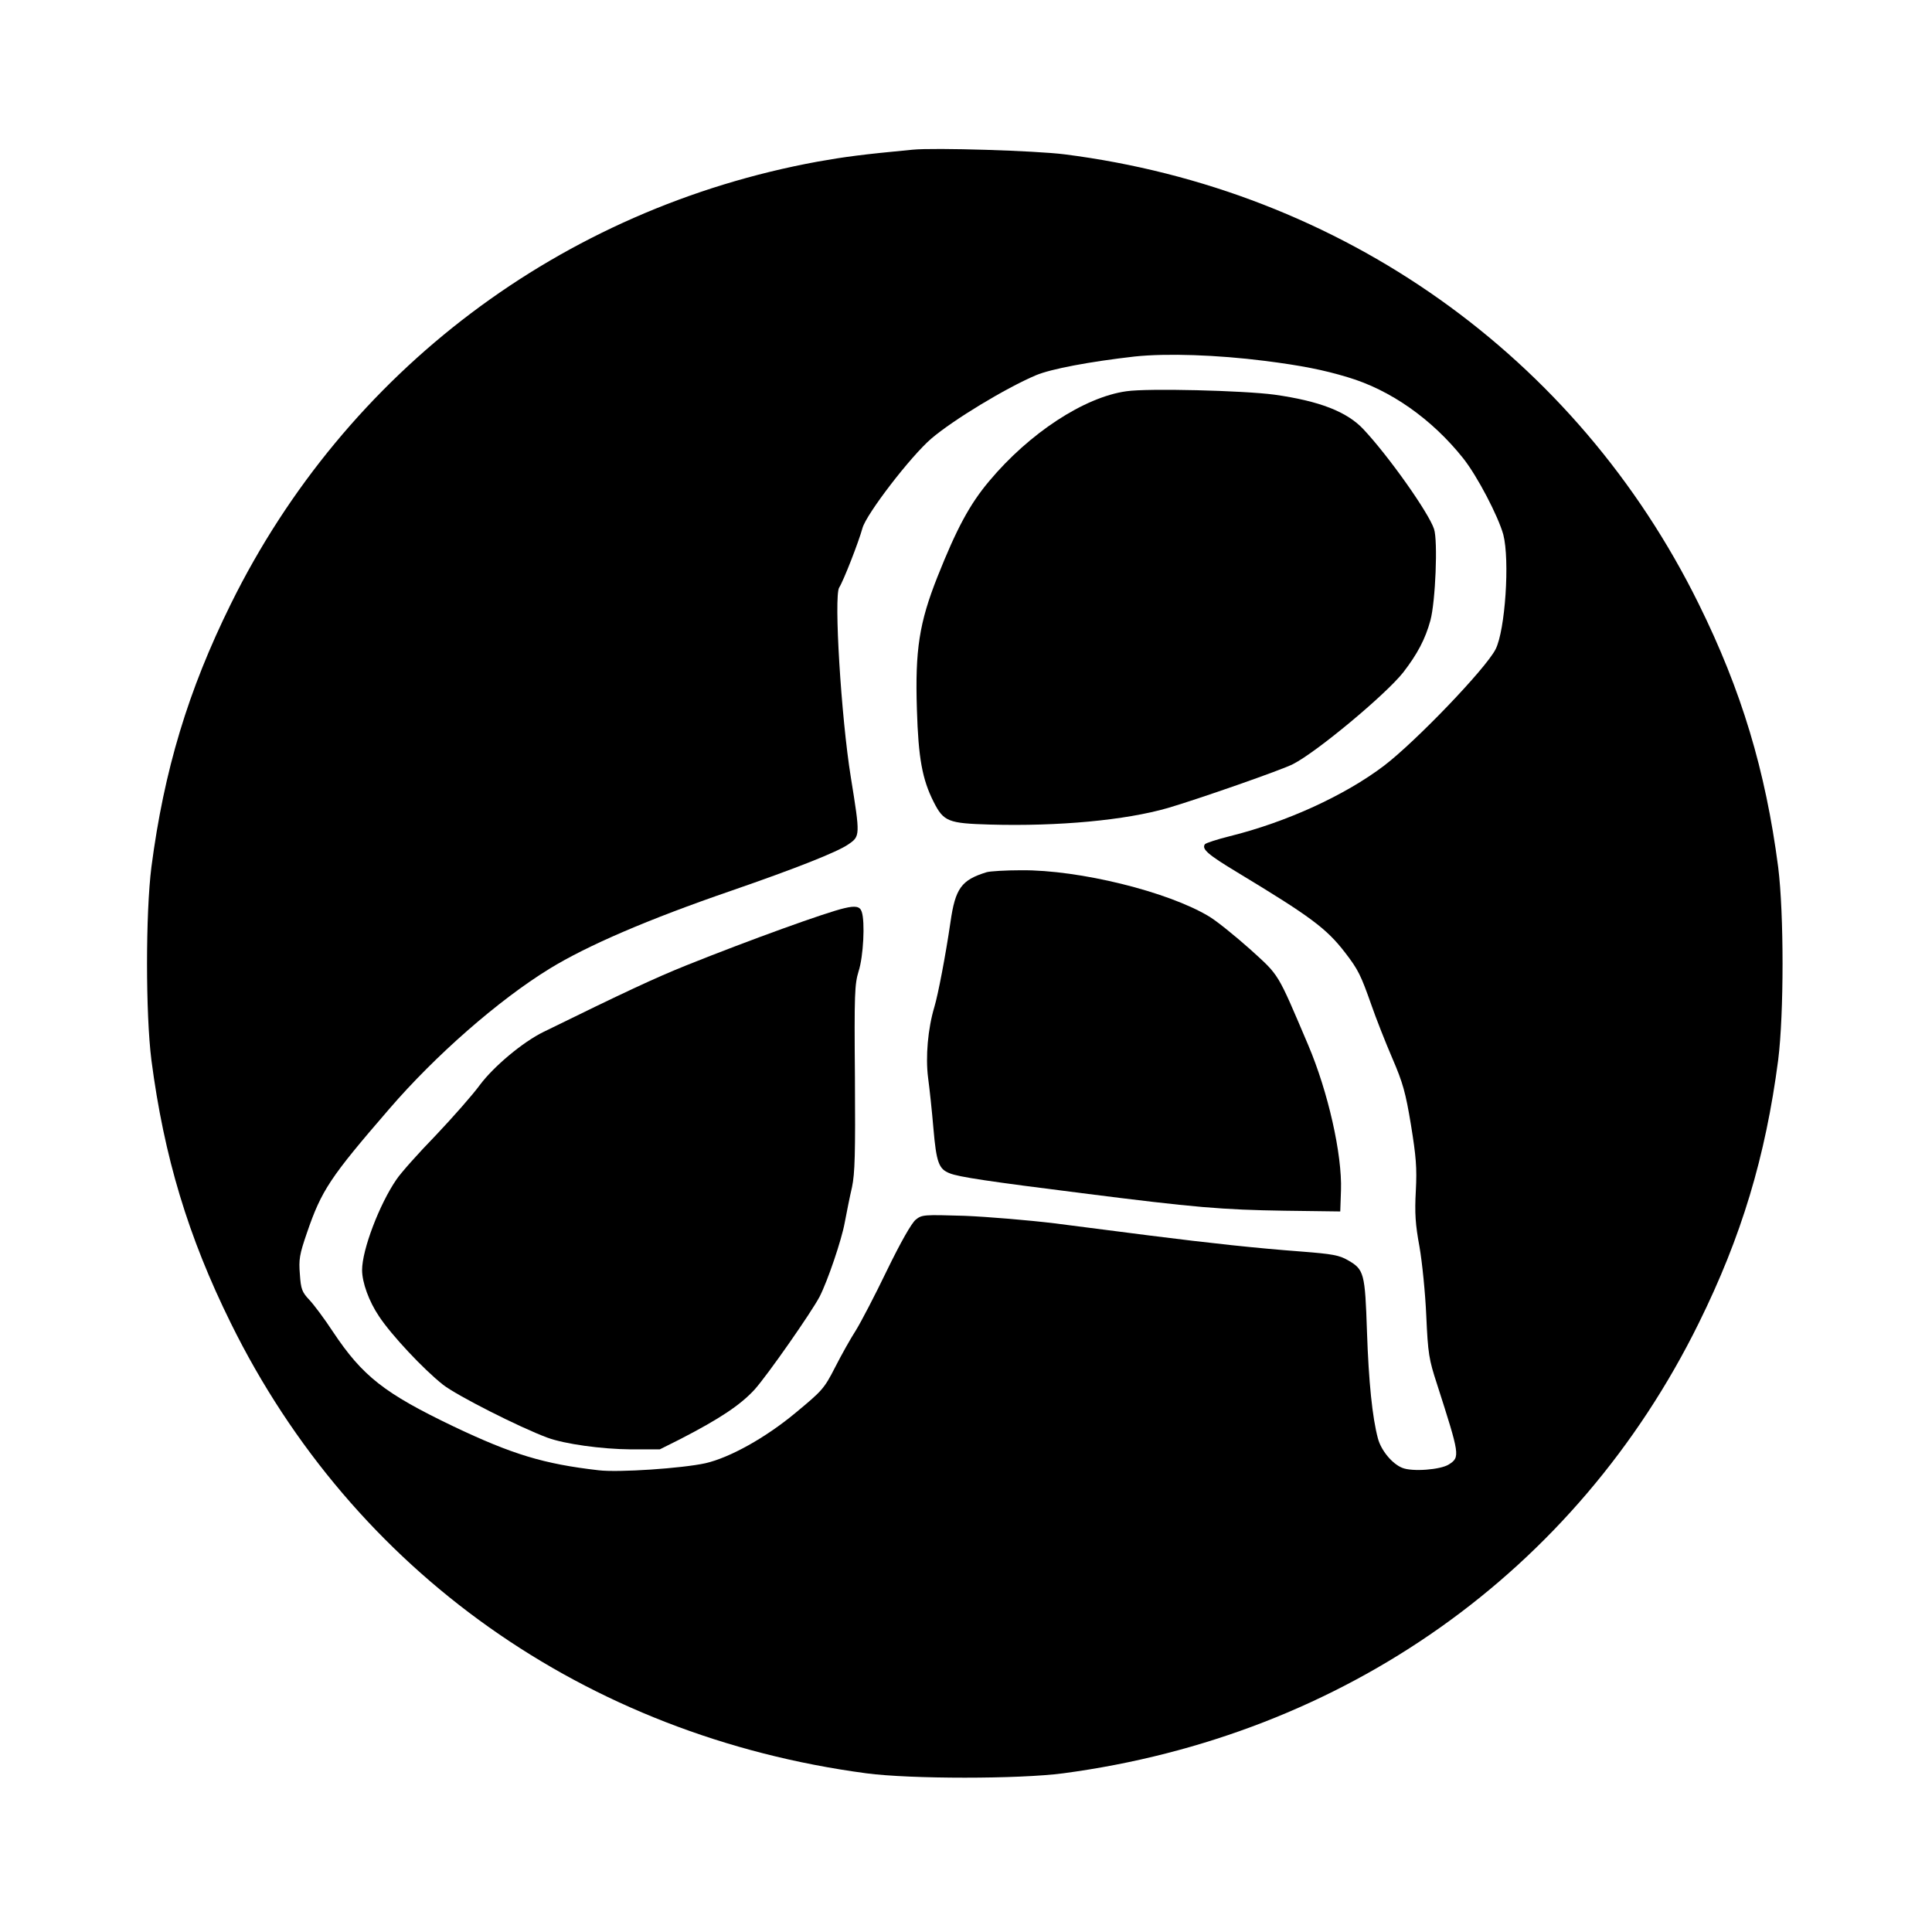
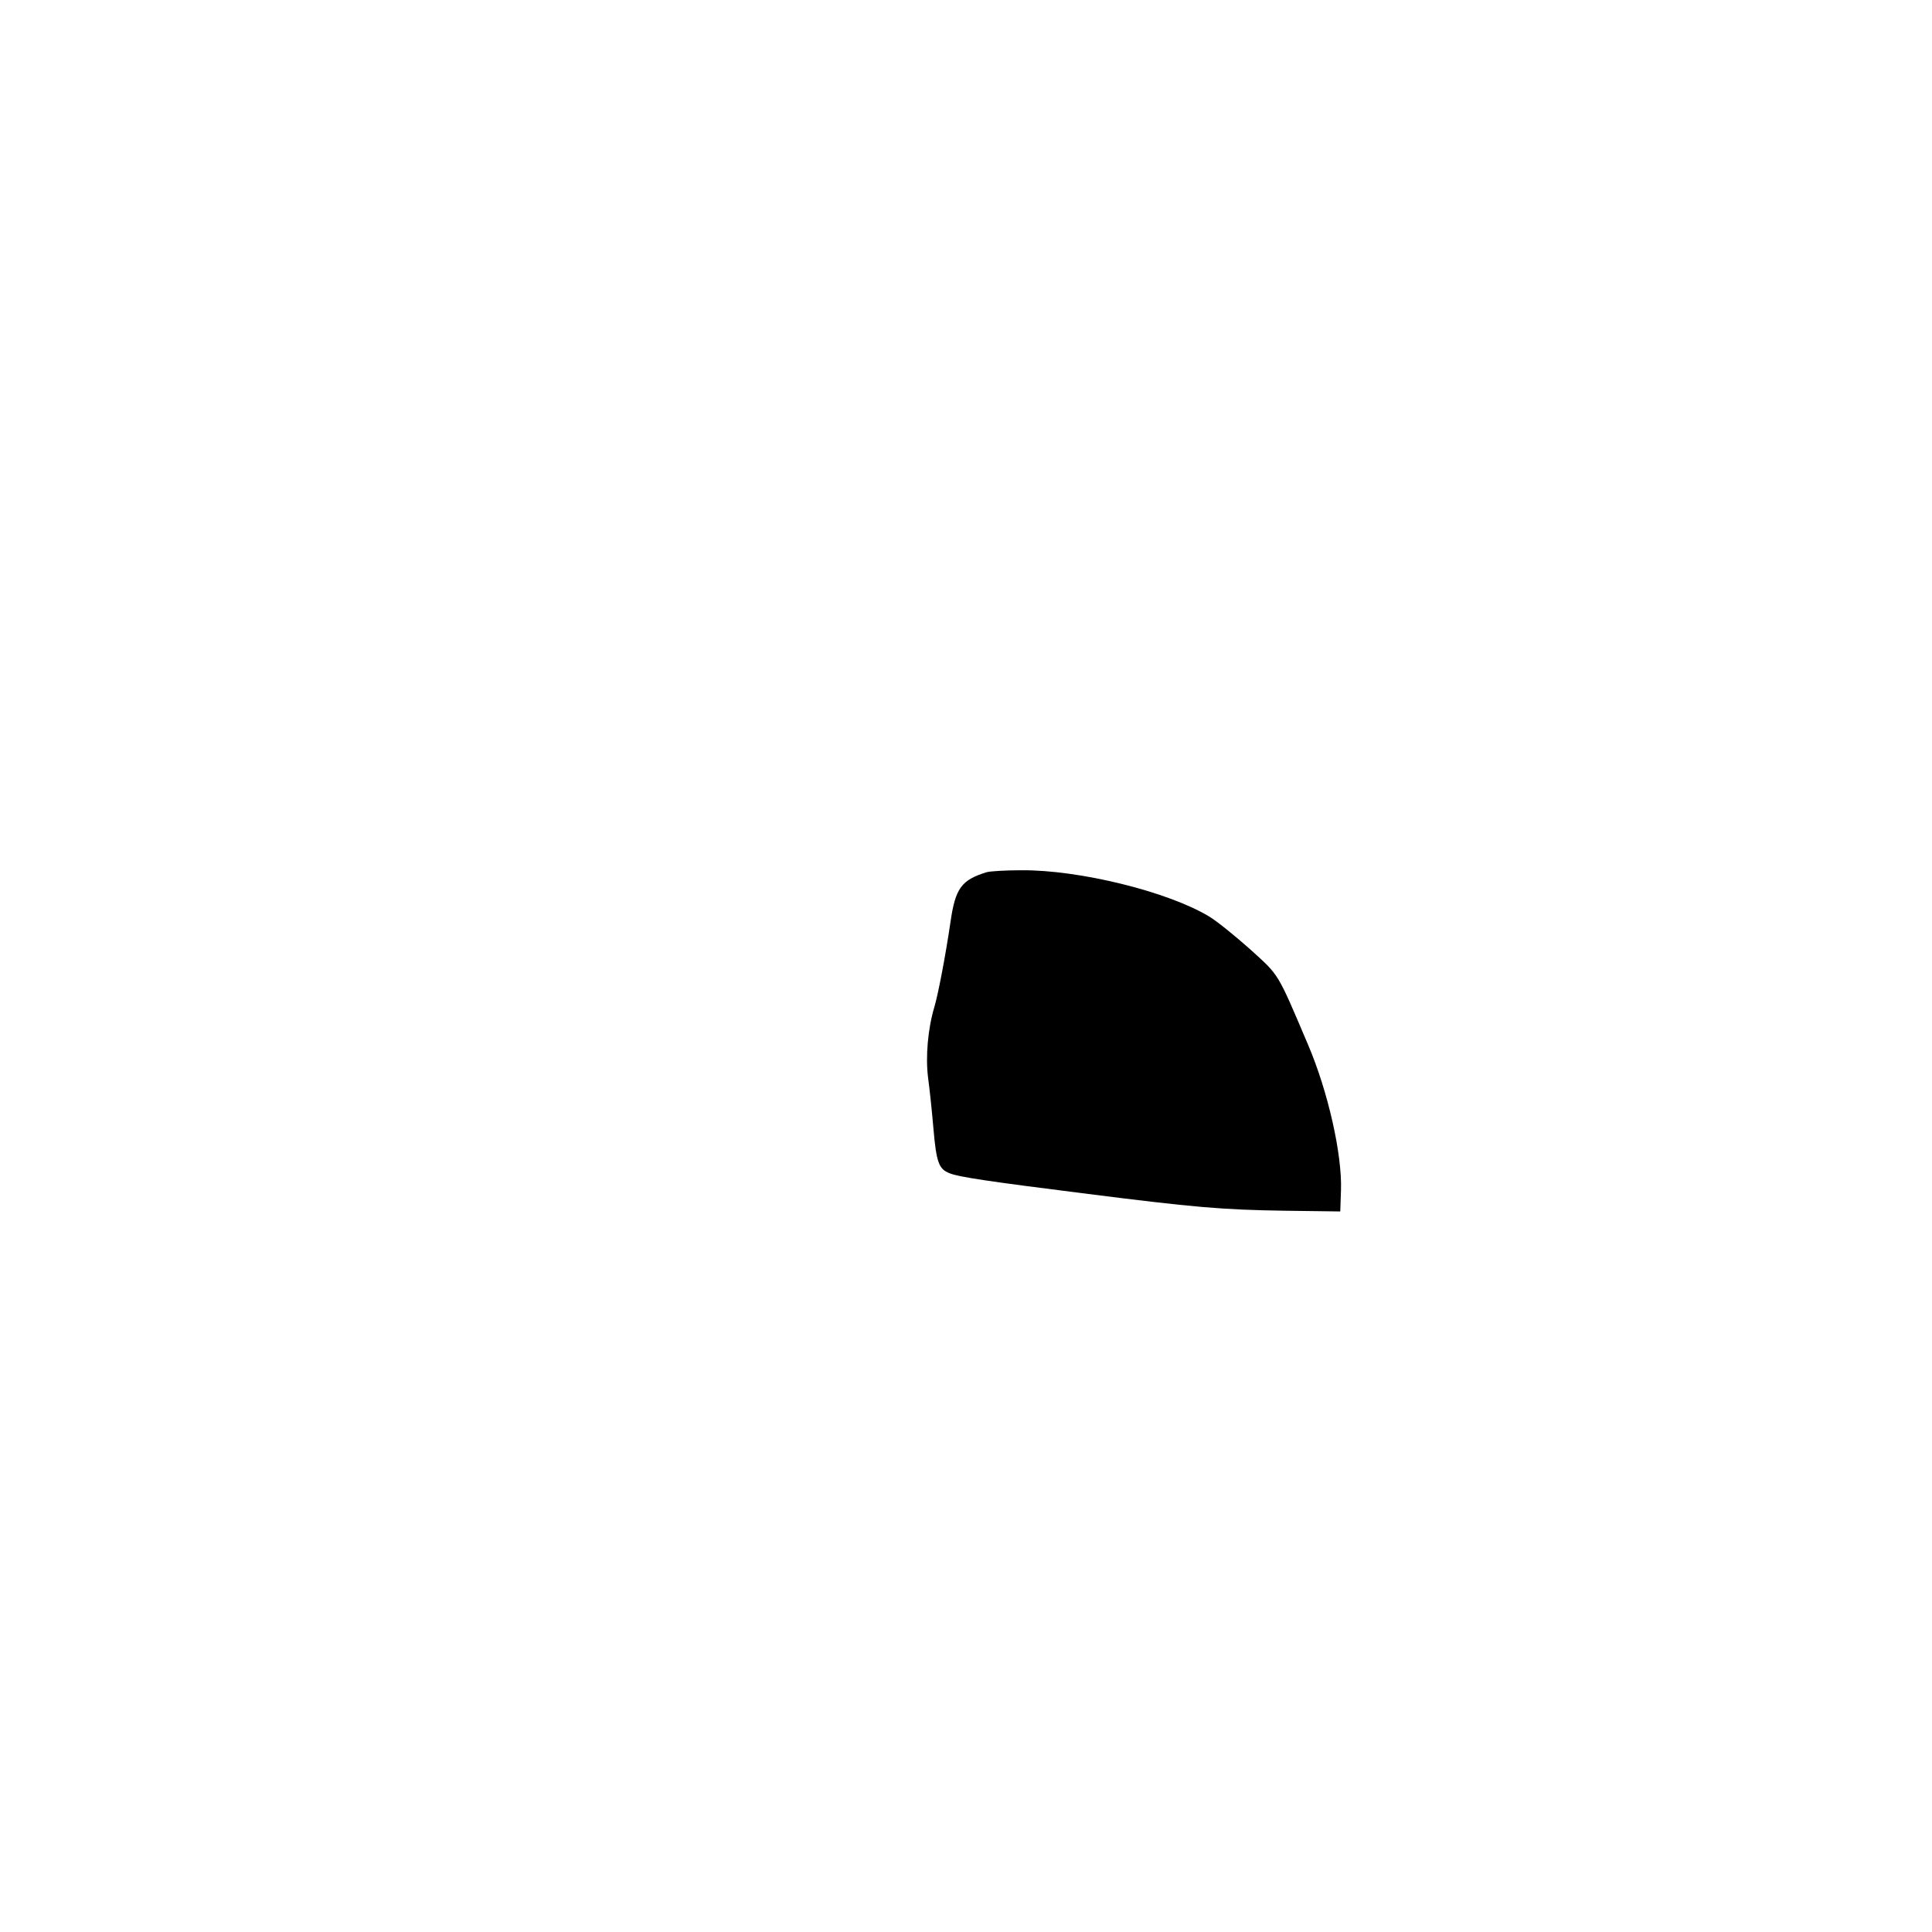
<svg xmlns="http://www.w3.org/2000/svg" version="1.0" width="795pt" height="795pt" viewBox="0 0 795 795" preserveAspectRatio="xMidYMid meet">
  <g transform="translate(0,795) scale(0.1,-0.1)" fill="#000000" stroke="none">
-     <path d="M3755 7334 c-210 -20 -277 -29 -390 -49 -1055 -193 -1942 -862 -2415 -1820 -176 -356 -275 -685 -327 -1083 -24 -191 -24 -603 0 -794 52 -398 151 -727 327 -1083 504 -1022 1459 -1698 2615 -1852 182 -24 628 -24 810 0 1156 154 2111 830 2615 1852 176 356 275 685 327 1083 24 191 24 603 0 794 -52 398 -151 727 -327 1083 -503 1020 -1469 1705 -2610 1850 -118 15 -535 28 -625 19z m1450 -869 c149 -19 241 -37 340 -67 176 -52 347 -172 476 -334 58 -73 144 -238 165 -314 27 -105 8 -394 -32 -472 -41 -80 -328 -379 -459 -479 -161 -122 -401 -232 -635 -290 -52 -13 -98 -28 -102 -33 -14 -20 13 -43 134 -116 301 -182 366 -230 443 -330 54 -70 65 -93 108 -215 19 -55 58 -154 86 -219 44 -102 55 -142 77 -275 21 -130 25 -176 20 -271 -5 -92 -2 -138 15 -230 11 -63 24 -191 28 -285 7 -156 11 -179 44 -280 94 -293 96 -301 49 -331 -34 -22 -151 -31 -192 -14 -42 17 -87 72 -100 121 -23 86 -38 232 -45 439 -8 242 -12 256 -78 294 -36 21 -64 26 -192 36 -186 14 -372 34 -625 66 -107 14 -283 36 -390 50 -107 13 -274 27 -370 31 -169 5 -176 5 -202 -16 -17 -14 -61 -91 -118 -208 -49 -102 -107 -213 -128 -247 -22 -34 -60 -102 -86 -153 -45 -88 -53 -96 -164 -188 -123 -102 -269 -183 -369 -206 -95 -21 -358 -39 -440 -29 -227 26 -356 66 -596 180 -286 137 -375 207 -497 390 -34 52 -78 111 -97 131 -30 32 -35 44 -39 105 -5 61 -2 81 29 171 60 175 95 228 338 509 191 222 451 449 659 577 156 96 407 204 747 321 272 94 438 160 483 191 50 34 50 35 11 277 -40 247 -70 744 -48 780 18 28 80 187 96 245 16 58 198 295 283 368 90 77 306 208 431 261 62 26 221 56 406 77 132 14 338 7 536 -18z" />
-     <path d="M4635 6340 c-173 -24 -399 -172 -564 -369 -81 -96 -135 -197 -214 -396 -74 -187 -92 -299 -84 -545 6 -200 22 -287 69 -380 41 -81 60 -88 231 -93 284 -8 558 18 732 68 120 35 473 158 516 181 98 50 381 286 453 377 58 75 91 137 112 214 21 78 31 327 15 376 -22 67 -186 299 -290 410 -68 73 -182 117 -367 143 -127 17 -521 27 -609 14z" />
    <path d="M4060 4361 c-104 -32 -129 -66 -149 -206 -20 -137 -51 -298 -66 -348 -27 -90 -37 -206 -26 -292 6 -44 16 -138 22 -209 12 -139 22 -167 67 -184 36 -15 164 -34 546 -82 464 -59 575 -68 831 -72 l230 -3 3 87 c5 148 -53 405 -135 598 -129 303 -117 283 -239 394 -62 55 -137 116 -169 135 -169 102 -534 192 -773 190 -65 0 -128 -4 -142 -8z" />
-     <path d="M3475 4213 c-75 -17 -388 -130 -650 -235 -127 -51 -256 -111 -588 -274 -86 -42 -205 -142 -262 -218 -29 -40 -111 -133 -182 -208 -72 -74 -145 -156 -162 -182 -70 -102 -141 -289 -141 -372 0 -51 28 -129 70 -191 50 -76 183 -218 263 -281 56 -44 314 -175 430 -218 71 -26 222 -47 342 -48 l120 0 82 41 c167 86 250 142 308 205 53 59 234 318 268 383 33 65 90 232 103 304 8 42 21 108 30 146 12 58 14 136 12 450 -3 347 -1 385 15 438 20 61 27 204 13 245 -7 22 -25 26 -71 15z" />
  </g>
</svg>